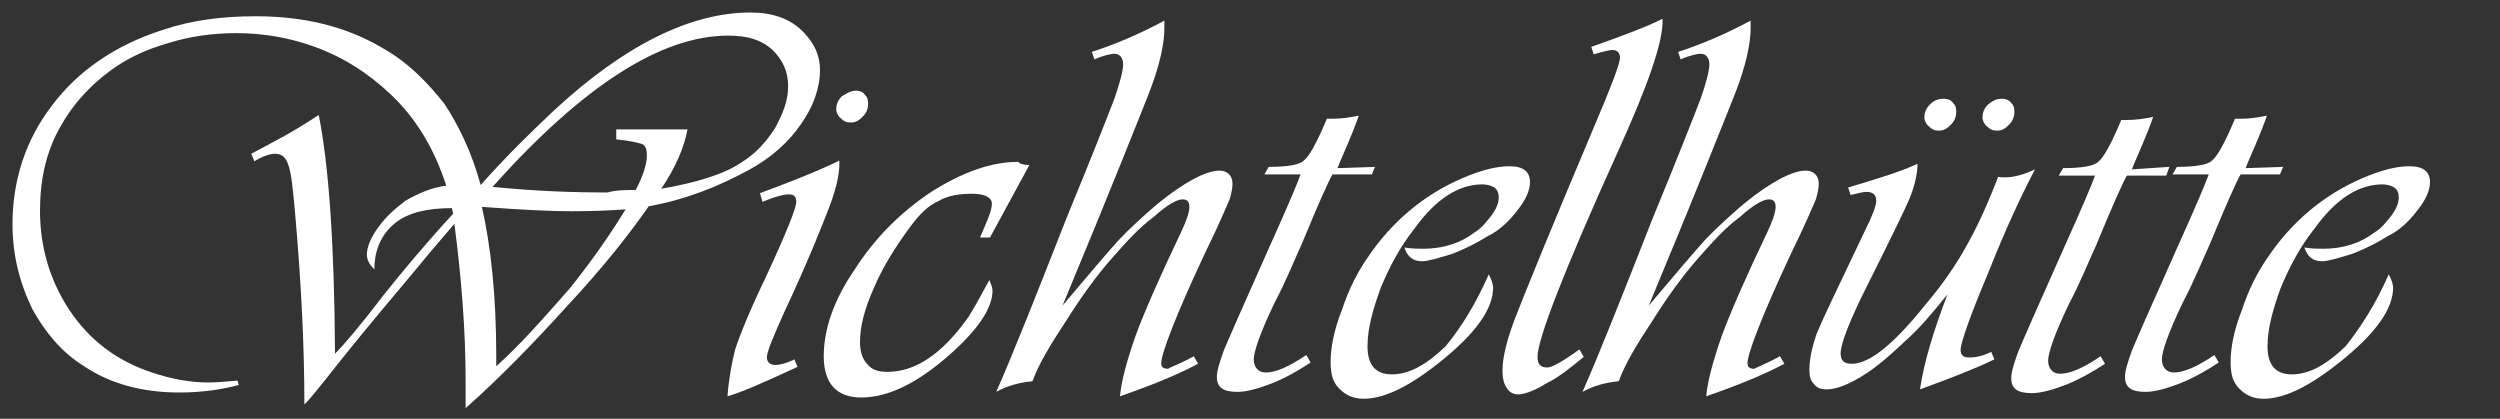
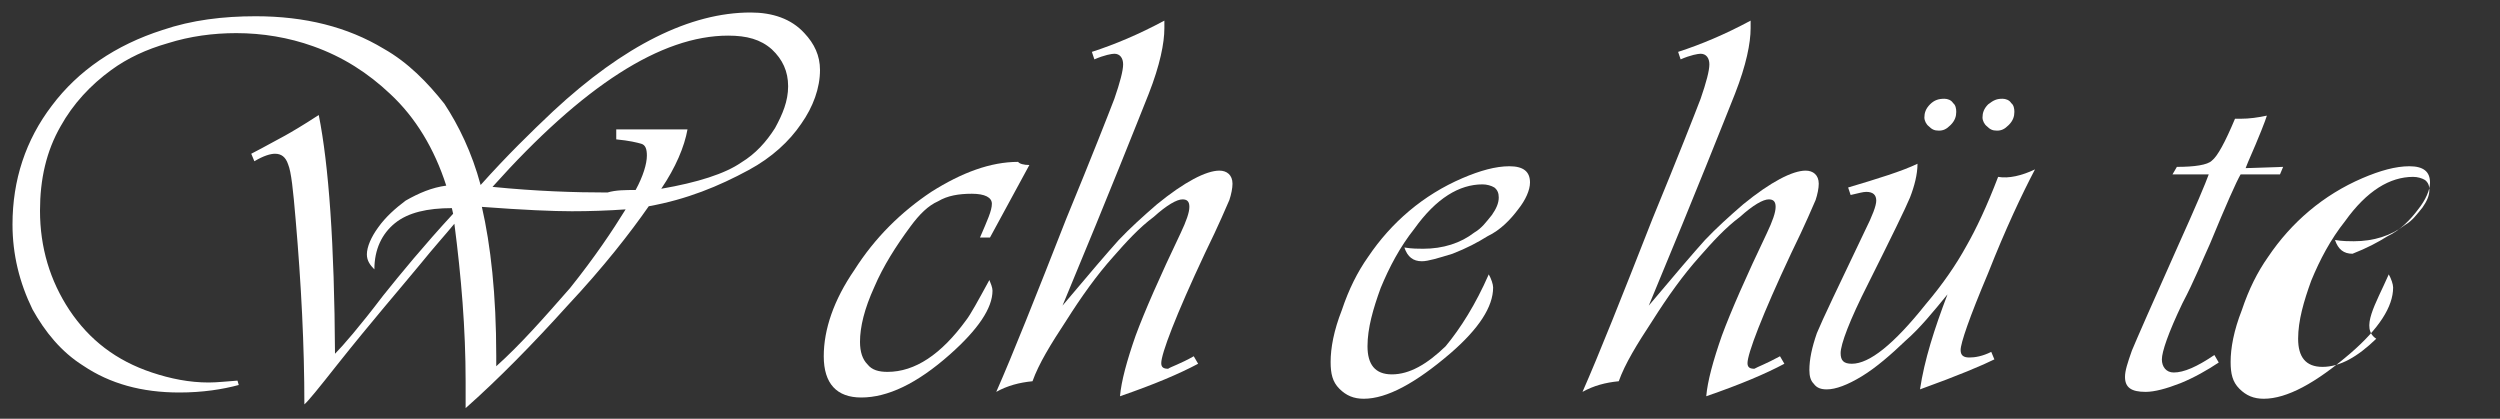
<svg xmlns="http://www.w3.org/2000/svg" version="1.1" x="0px" y="0px" width="400" height="67" viewBox="0 0 400 67" enable-background="new 0 0 400 67" xml:space="preserve">
  <rect x="0" y="0" width="400" height="67" fill="#333333" stroke="none" />
  <g>
    <path fill="#FFFFFF" d="M103.8,33c-3,4.3-7.2,9.7-13,15.9c-5.6,6.2-11.1,11.8-16.3,16.4c0-1.9,0-3.3,0-4.2c0-8.5-0.7-16.8-1.8-25.3   c-1.4,1.7-3.3,3.8-5.4,6.4c-3.3,4-7.9,9.3-13.3,16.1c-3,3.8-4.7,5.9-5.3,6.4c0-9.3-0.5-19.2-1.4-29.6c-0.4-4.7-0.7-7.6-1.2-8.8   c-0.4-1.2-1.1-1.7-2.1-1.7c-0.7,0-1.8,0.3-3.3,1.2l-0.5-1.2c0.4-0.2,2.3-1.2,5.4-2.9c0.9-0.5,2.8-1.6,5.4-3.3   c1.6,8,2.5,20.6,2.6,38.2c1.2-1.2,3.9-4.3,7.7-9.3c2.8-3.5,6.5-8,11.2-13.1l-0.2-0.9c-3.9,0-7,0.7-9.1,2.4   c-2.1,1.7-3.3,4.2-3.3,7.4c-0.7-0.7-1.2-1.4-1.2-2.4c0-1.2,0.7-2.8,1.8-4.3c1.2-1.7,2.8-3.1,4.4-4.3c2.1-1.2,4.2-2.1,6.5-2.4   c-1.9-5.9-4.9-10.9-9-14.7c-3.5-3.3-7.5-5.9-12.3-7.6C46.2,6,42,5.3,37.8,5.3c-3.7,0-7.4,0.5-10.9,1.6c-3.5,1-6.5,2.4-9.1,4.3   c-3.3,2.4-6.1,5.4-8.1,9c-2.3,4-3.3,8.5-3.3,13.5c0,5.9,1.6,11.2,4.7,15.9c3.2,4.8,7.5,8.1,13.2,10c3,1,6,1.6,9.1,1.6   c1.4,0,3-0.2,4.6-0.3l0.2,0.7c-2.6,0.7-5.8,1.2-9.5,1.2c-6,0-11.1-1.4-15.4-4.3c-3.5-2.2-6.1-5.4-8.1-9C3.1,45.2,2,40.7,2,35.9   c0-7.1,2.1-13.5,6.3-19C12.5,11.3,18.5,7.2,26,4.8c4.7-1.6,9.7-2.2,14.9-2.2c7.9,0,14.7,1.7,20.5,5.2c3.9,2.2,7,5.4,9.7,8.8   c2.3,3.5,4.4,7.8,5.8,13c4.2-4.7,8.1-8.5,11.6-11.8C99.9,7.2,110.5,2,120.1,2c3.5,0,6.5,1,8.6,3.3c1.6,1.7,2.5,3.6,2.5,5.9   c0,2.9-1.1,5.9-3,8.6c-1.9,2.8-4.7,5.4-8.4,7.4C115,29.8,109.9,31.9,103.8,33z M100.1,33.5c-2.8,0.2-5.8,0.3-8.6,0.3   c-3,0-7.7-0.2-14.4-0.7c1.4,6.1,2.3,14,2.3,23.9c0,0.2,0,0.7,0,1.6c3.9-3.5,7.5-7.6,11.8-12.5C95.2,41.1,98,36.9,100.1,33.5z    M101.7,30.4c1.2-2.2,1.8-4.2,1.8-5.5c0-1-0.2-1.7-0.9-1.9c-0.7-0.2-1.9-0.5-4-0.7v-1.6h11.4c-0.5,2.8-1.9,6.1-4.2,9.5   c5.8-1,10.2-2.4,12.8-4.2c2.3-1.4,4-3.3,5.4-5.5c1.2-2.2,2.1-4.3,2.1-6.7c0-2.4-0.9-4.3-2.6-5.9c-1.8-1.6-4-2.2-7-2.2   c-10.7,0-23.2,8-37.7,24.2c7,0.7,13.2,0.9,18.4,0.9C98.5,30.4,100.1,30.4,101.7,30.4z" />
-     <path fill="#FFFFFF" d="M134.3,25.7c0,0.2,0,0.3,0,0.5c0,1.7-0.5,4-1.6,6.9c-1.1,2.8-3.3,8.5-7.2,16.8c-1.8,4-2.8,6.4-2.8,7.3   c0,0.7,0.5,1.2,1.4,1.2c0.5,0,1.6-0.2,3-0.9l0.5,1.2c-5.6,2.6-9.3,4.2-11.2,4.7c0.2-2.8,0.7-5.4,1.2-7.4c0.7-2.2,2.3-6.2,4.9-11.6   c3.3-7.1,4.9-11.1,4.9-12.1c0-0.9-0.4-1.2-1.2-1.2c-0.7,0-2.1,0.3-4.2,1.2l-0.4-1.4C125.9,29.3,129.9,27.8,134.3,25.7z M137,14.5   c0.5,0,1.1,0.2,1.4,0.7c0.4,0.3,0.5,0.9,0.5,1.4c0,0.7-0.2,1.4-0.9,2.1c-0.7,0.7-1.2,0.9-1.9,0.9c-0.7,0-1.1-0.2-1.6-0.7   c-0.4-0.3-0.7-0.9-0.7-1.4c0-0.7,0.2-1.4,0.9-2.1C135.4,15,136.1,14.5,137,14.5z" />
    <path fill="#FFFFFF" d="M164.7,26.4L158.4,38h-1.6c1.2-2.8,1.9-4.3,1.9-5.4c0-1-1.1-1.6-3.2-1.6c-2.1,0-3.9,0.3-5.4,1.2   c-1.6,0.7-3,2.1-4.4,4c-2.3,3.1-4.4,6.4-5.8,9.7c-1.6,3.5-2.3,6.4-2.3,8.8c0,1.6,0.4,2.8,1.2,3.6c0.7,0.9,1.8,1.2,3.2,1.2   c4.4,0,8.6-2.8,12.6-8.3c0.7-0.9,1.9-3.1,3.7-6.4c0.2,0.5,0.5,1.2,0.5,1.7c0,2.8-2.3,6.2-6.8,10.2c-5.3,4.7-10,6.9-14.2,6.9   c-3.9,0-6-2.2-6-6.6c0-4.3,1.6-9,4.9-13.8c3.3-5.2,7.5-9.3,12.3-12.5c4.9-3.1,9.5-4.8,13.9-4.8C163.1,26.2,163.8,26.4,164.7,26.4z" />
    <path fill="#FFFFFF" d="M191,57l0.7,1.2c-3,1.6-7,3.3-12.5,5.2c0.2-2.4,1.1-5.7,2.5-9.7c1.4-3.8,3.9-9.5,7.2-16.4   c0.9-1.9,1.4-3.3,1.4-4.2c0-0.9-0.4-1.2-1.1-1.2c-0.9,0-2.5,0.9-4.6,2.8c-2.3,1.7-4.4,4-6.5,6.4c-2.6,2.9-5.1,6.4-7.5,10.2   c-2.5,3.8-4.4,6.9-5.4,9.7c-2.1,0.2-4,0.7-5.8,1.7c2.6-5.9,6.3-15.2,11.2-27.7c4.2-10.2,6.7-16.6,7.7-19.2c0.9-2.6,1.4-4.5,1.4-5.5   s-0.5-1.7-1.4-1.7c-0.4,0-1.6,0.2-3.2,0.9l-0.4-1.2c3.7-1.2,7.5-2.8,11.6-5c0,0.5,0,0.9,0,1.2c0,2.4-0.7,5.9-2.5,10.5   c-1.8,4.5-6.1,15.4-13.3,32.7l-0.5,1.2c4.2-5,7.2-8.5,9-10.5c1.8-1.9,3.9-3.8,6.1-5.7c4.4-3.6,7.9-5.4,10-5.4   c1.2,0,2.1,0.7,2.1,2.1c0,0.7-0.2,1.7-0.5,2.6c-0.4,0.9-1.6,3.8-3.9,8.5c-4.7,10-7,16.1-7,17.6c0,0.7,0.4,0.9,1.1,0.9   C187.3,58.7,188.9,58.2,191,57z" />
-     <path fill="#FFFFFF" d="M220,26.7l-0.5,1.2h-6.3c-0.7,1.2-2.3,4.8-4.9,11.1c-1.2,2.6-2.5,5.9-4.4,9.5c-2.3,4.8-3.3,7.8-3.3,9   c0,1.2,0.7,2.1,1.9,2.1c1.6,0,3.7-0.9,6.5-2.8l0.7,1.2c-1.8,1.2-3.9,2.4-6.1,3.3c-2.3,0.9-4.2,1.4-5.6,1.4c-2.3,0-3.3-0.7-3.3-2.4   c0-1,0.4-2.2,1.1-4.2c0.7-1.7,3.2-7.4,7.4-16.8c2.8-6.2,4.4-10,4.9-11.4h-5.8l0.7-1.2c2.8,0,4.9-0.3,5.6-1c0.9-0.7,2.1-2.9,3.7-6.7   c0.4,0,0.7,0,0.9,0c1.4,0,2.8-0.2,4.2-0.5c-0.2,0.7-1.2,3.3-3,7.4l-0.4,1L220,26.7L220,26.7z" />
    <path fill="#FFFFFF" d="M238.2,43.9c0.4,0.7,0.7,1.6,0.7,2.1c0,3.1-2.3,6.6-6.8,10.5c-5.6,4.8-10.2,7.3-13.9,7.3   c-1.6,0-2.8-0.5-3.9-1.6s-1.4-2.4-1.4-4.3c0-2.2,0.5-5,1.8-8.3c1.1-3.3,2.5-6.1,4.2-8.5c3.7-5.5,8.8-9.9,15.1-12.6   c2.8-1.2,5.3-1.9,7.5-1.9c2.3,0,3.3,0.9,3.3,2.6c0,1.2-0.7,2.8-1.9,4.3c-1.2,1.6-2.8,3.3-4.9,4.3c-1.6,1-3.3,1.9-5.6,2.8   c-2.3,0.7-3.9,1.2-4.9,1.2c-1.4,0-2.3-0.7-2.8-2.2c1.2,0.2,2.3,0.2,3,0.2c3.2,0,6-0.9,8.2-2.6c1.2-0.7,1.9-1.7,2.8-2.8   c0.7-1,1.1-1.9,1.1-2.8c0-0.7-0.2-1.2-0.7-1.6c-0.5-0.3-1.2-0.5-1.9-0.5c-3.7,0-7.4,2.2-10.9,7.1c-2.3,2.9-4,6.1-5.4,9.5   c-1.2,3.3-2.1,6.4-2.1,9.3c0,2.9,1.2,4.5,3.9,4.5c2.8,0,5.6-1.6,8.6-4.5C233.7,52.5,236.1,48.7,238.2,43.9z" />
-     <path fill="#FFFFFF" d="M266,3c0.2,3.5-2.3,10.6-7.2,21.4c-8.6,19-12.8,29.9-12.8,32.7c0,1.2,0.5,1.7,1.6,1.7c0.7,0,2.5-1,5.1-2.9   l0.7,1.2c-2.1,1.7-4,3.3-6.1,4.3c-1.9,1.2-3.5,1.7-4.4,1.7c-0.7,0-1.4-0.3-1.8-1c-0.5-0.7-0.7-1.6-0.7-2.8c0-2.1,0.7-5,2.1-8.6   c1.4-3.6,5.6-14,12.8-31c2.5-5.9,3.9-9.5,3.9-10.5c0-0.7-0.4-1.2-1.2-1.2c-0.4,0-1.4,0.2-3,0.7l-0.4-1.2C260,5.6,263.9,4.1,266,3z" />
    <path fill="#FFFFFF" d="M284.8,57l0.7,1.2c-3,1.6-7,3.3-12.5,5.2c0.2-2.4,1.1-5.7,2.5-9.7c1.4-3.8,3.9-9.5,7.2-16.4   c0.9-1.9,1.4-3.3,1.4-4.2c0-0.9-0.4-1.2-1.1-1.2c-0.9,0-2.5,0.9-4.6,2.8c-2.3,1.7-4.4,4-6.5,6.4c-2.6,2.9-5.1,6.4-7.5,10.2   c-2.5,3.8-4.4,6.9-5.4,9.7c-2.1,0.2-4,0.7-5.8,1.7c2.6-5.9,6.3-15.2,11.2-27.7c4.2-10.2,6.7-16.6,7.7-19.2c0.9-2.6,1.4-4.5,1.4-5.5   s-0.5-1.7-1.4-1.7c-0.4,0-1.6,0.2-3.2,0.9l-0.4-1.2c3.7-1.2,7.5-2.8,11.6-5c0,0.5,0,0.9,0,1.2c0,2.4-0.7,5.9-2.5,10.5   c-1.8,4.5-6.1,15.4-13.3,32.7l-0.5,1.2c4.2-5,7.2-8.5,9-10.5c1.8-1.9,3.9-3.8,6.1-5.7c4.4-3.6,7.9-5.4,10-5.4   c1.2,0,2.1,0.7,2.1,2.1c0,0.7-0.2,1.7-0.5,2.6c-0.4,0.9-1.6,3.8-3.9,8.5c-4.7,10-7,16.1-7,17.6c0,0.7,0.4,0.9,1.1,0.9   C281.2,58.7,282.6,58.2,284.8,57z" />
    <path fill="#FFFFFF" d="M325.6,27.1c-2.1,4-4.7,9.5-7.5,16.6c-3,7.1-4.4,11.2-4.4,12.3c0,0.9,0.5,1.2,1.4,1.2s2.1-0.2,3.5-0.9   l0.5,1.2c-1.8,0.9-5.8,2.6-11.9,4.8c0.7-4.7,2.3-9.7,4.4-15.2c-2.3,2.8-4.4,5.4-6.7,7.4c-2.3,2.2-4.7,4.3-7,5.7   c-2.3,1.4-4.2,2.1-5.6,2.1c-0.9,0-1.6-0.2-2.1-0.9c-0.5-0.5-0.7-1.2-0.7-2.2c0-1.7,0.4-3.6,1.2-5.9c0.9-2.2,3.5-7.6,7.7-16.4   c1.2-2.4,1.8-4,1.8-4.8c0-0.9-0.5-1.4-1.6-1.4c-0.5,0-1.2,0.2-2.5,0.5l-0.4-1.2c4.7-1.4,8.6-2.6,11.1-3.8c0,1.7-0.5,3.6-1.2,5.4   c-0.7,1.7-3,6.4-6.7,13.8c-3,5.9-4.4,9.7-4.4,11.1c0,1.2,0.5,1.7,1.8,1.7c2.8,0,6.7-3.1,11.8-9.5c2.8-3.3,4.9-6.4,6.5-9.3   c1.6-2.8,3.3-6.4,5.1-11.1C321.4,28.6,323.5,28.1,325.6,27.1z M311.1,15.8c0.5,0,1.1,0.2,1.4,0.7c0.4,0.3,0.5,0.9,0.5,1.4   c0,0.7-0.2,1.4-0.9,2.1c-0.7,0.7-1.2,0.9-1.9,0.9s-1.1-0.2-1.6-0.7c-0.4-0.3-0.7-0.9-0.7-1.4c0-0.7,0.2-1.4,0.9-2.1   C309.5,16,310.2,15.8,311.1,15.8z M320.4,15.8c0.5,0,1.1,0.2,1.4,0.7c0.4,0.3,0.5,0.9,0.5,1.4c0,0.7-0.2,1.4-0.9,2.1   c-0.7,0.7-1.2,0.9-1.9,0.9c-0.7,0-1.1-0.2-1.6-0.7c-0.4-0.3-0.7-0.9-0.7-1.4c0-0.7,0.2-1.4,0.9-2.1C319,16,319.5,15.8,320.4,15.8z" />
-     <path fill="#FFFFFF" d="M347.1,26.7l-0.5,1.4h-6.3c-0.7,1.2-2.3,4.8-4.9,11.1c-1.2,2.6-2.5,5.9-4.4,9.5c-2.3,4.8-3.3,7.8-3.3,9   c0,1.2,0.7,2.1,1.9,2.1c1.6,0,3.7-0.9,6.5-2.8l0.7,1.2c-1.8,1.2-3.9,2.4-6.1,3.3c-2.3,0.9-4.2,1.4-5.6,1.4c-2.3,0-3.3-0.7-3.3-2.4   c0-1,0.4-2.2,1.1-4.2c0.7-1.7,3.2-7.4,7.4-16.8c2.8-6.2,4.4-10,4.9-11.4h-5.8l0.7-1.2c2.8,0,4.9-0.3,5.6-1c0.9-0.7,2.1-2.9,3.7-6.7   c0.4,0,0.7,0,0.9,0c1.4,0,2.8-0.2,4.2-0.5c-0.2,0.7-1.2,3.3-3,7.4l-0.4,1L347.1,26.7L347.1,26.7z" />
    <path fill="#FFFFFF" d="M365.3,26.7l-0.5,1.2h-6.3c-0.7,1.2-2.3,4.8-4.9,11.1c-1.2,2.6-2.5,5.9-4.4,9.5c-2.3,4.8-3.3,7.8-3.3,9   c0,1.2,0.7,2.1,1.9,2.1c1.6,0,3.7-0.9,6.5-2.8L355,58c-1.8,1.2-3.9,2.4-6.1,3.3c-2.3,0.9-4.2,1.4-5.6,1.4c-2.3,0-3.3-0.7-3.3-2.4   c0-1,0.4-2.2,1.1-4.2c0.7-1.7,3.2-7.4,7.4-16.8c2.8-6.2,4.4-10,4.9-11.4h-5.8l0.7-1.2c2.8,0,4.9-0.3,5.6-1c0.9-0.7,2.1-2.9,3.7-6.7   c0.4,0,0.7,0,0.9,0c1.4,0,2.8-0.2,4.2-0.5c-0.2,0.7-1.2,3.3-3,7.4l-0.4,1L365.3,26.7L365.3,26.7z" />
-     <path fill="#FFFFFF" d="M382.2,43.9c0.4,0.7,0.7,1.6,0.7,2.1c0,3.1-2.3,6.6-6.8,10.5c-5.6,4.8-10.2,7.3-13.9,7.3   c-1.6,0-2.8-0.5-3.9-1.6s-1.4-2.4-1.4-4.3c0-2.2,0.5-5,1.8-8.3c1.1-3.3,2.5-6.1,4.2-8.5c3.7-5.5,8.8-9.9,15.1-12.6   c2.8-1.2,5.3-1.9,7.5-1.9c2.3,0,3.3,0.9,3.3,2.6c0,1.2-0.7,2.8-1.9,4.3c-1.2,1.6-2.8,3.3-4.9,4.3c-1.6,1-3.3,1.9-5.6,2.8   c-2.3,0.7-3.9,1.2-4.9,1.2c-1.4,0-2.3-0.7-2.8-2.2c1.2,0.2,2.3,0.2,3,0.2c3.2,0,6-0.9,8.2-2.6c1.2-0.7,1.9-1.7,2.8-2.8   c0.7-1,1.1-1.9,1.1-2.8c0-0.7-0.2-1.2-0.7-1.6c-0.5-0.3-1.2-0.5-1.9-0.5c-3.7,0-7.4,2.2-10.9,7.1c-2.3,2.9-4,6.1-5.4,9.5   c-1.2,3.3-2.1,6.4-2.1,9.3c0,2.9,1.2,4.5,3.9,4.5c2.8,0,5.6-1.6,8.6-4.5C377.6,52.5,380.1,48.7,382.2,43.9z" />
+     <path fill="#FFFFFF" d="M382.2,43.9c0.4,0.7,0.7,1.6,0.7,2.1c0,3.1-2.3,6.6-6.8,10.5c-5.6,4.8-10.2,7.3-13.9,7.3   c-1.6,0-2.8-0.5-3.9-1.6s-1.4-2.4-1.4-4.3c0-2.2,0.5-5,1.8-8.3c1.1-3.3,2.5-6.1,4.2-8.5c3.7-5.5,8.8-9.9,15.1-12.6   c2.8-1.2,5.3-1.9,7.5-1.9c2.3,0,3.3,0.9,3.3,2.6c0,1.2-0.7,2.8-1.9,4.3c-1.2,1.6-2.8,3.3-4.9,4.3c-1.6,1-3.3,1.9-5.6,2.8   c-1.4,0-2.3-0.7-2.8-2.2c1.2,0.2,2.3,0.2,3,0.2c3.2,0,6-0.9,8.2-2.6c1.2-0.7,1.9-1.7,2.8-2.8   c0.7-1,1.1-1.9,1.1-2.8c0-0.7-0.2-1.2-0.7-1.6c-0.5-0.3-1.2-0.5-1.9-0.5c-3.7,0-7.4,2.2-10.9,7.1c-2.3,2.9-4,6.1-5.4,9.5   c-1.2,3.3-2.1,6.4-2.1,9.3c0,2.9,1.2,4.5,3.9,4.5c2.8,0,5.6-1.6,8.6-4.5C377.6,52.5,380.1,48.7,382.2,43.9z" />
  </g>
</svg>